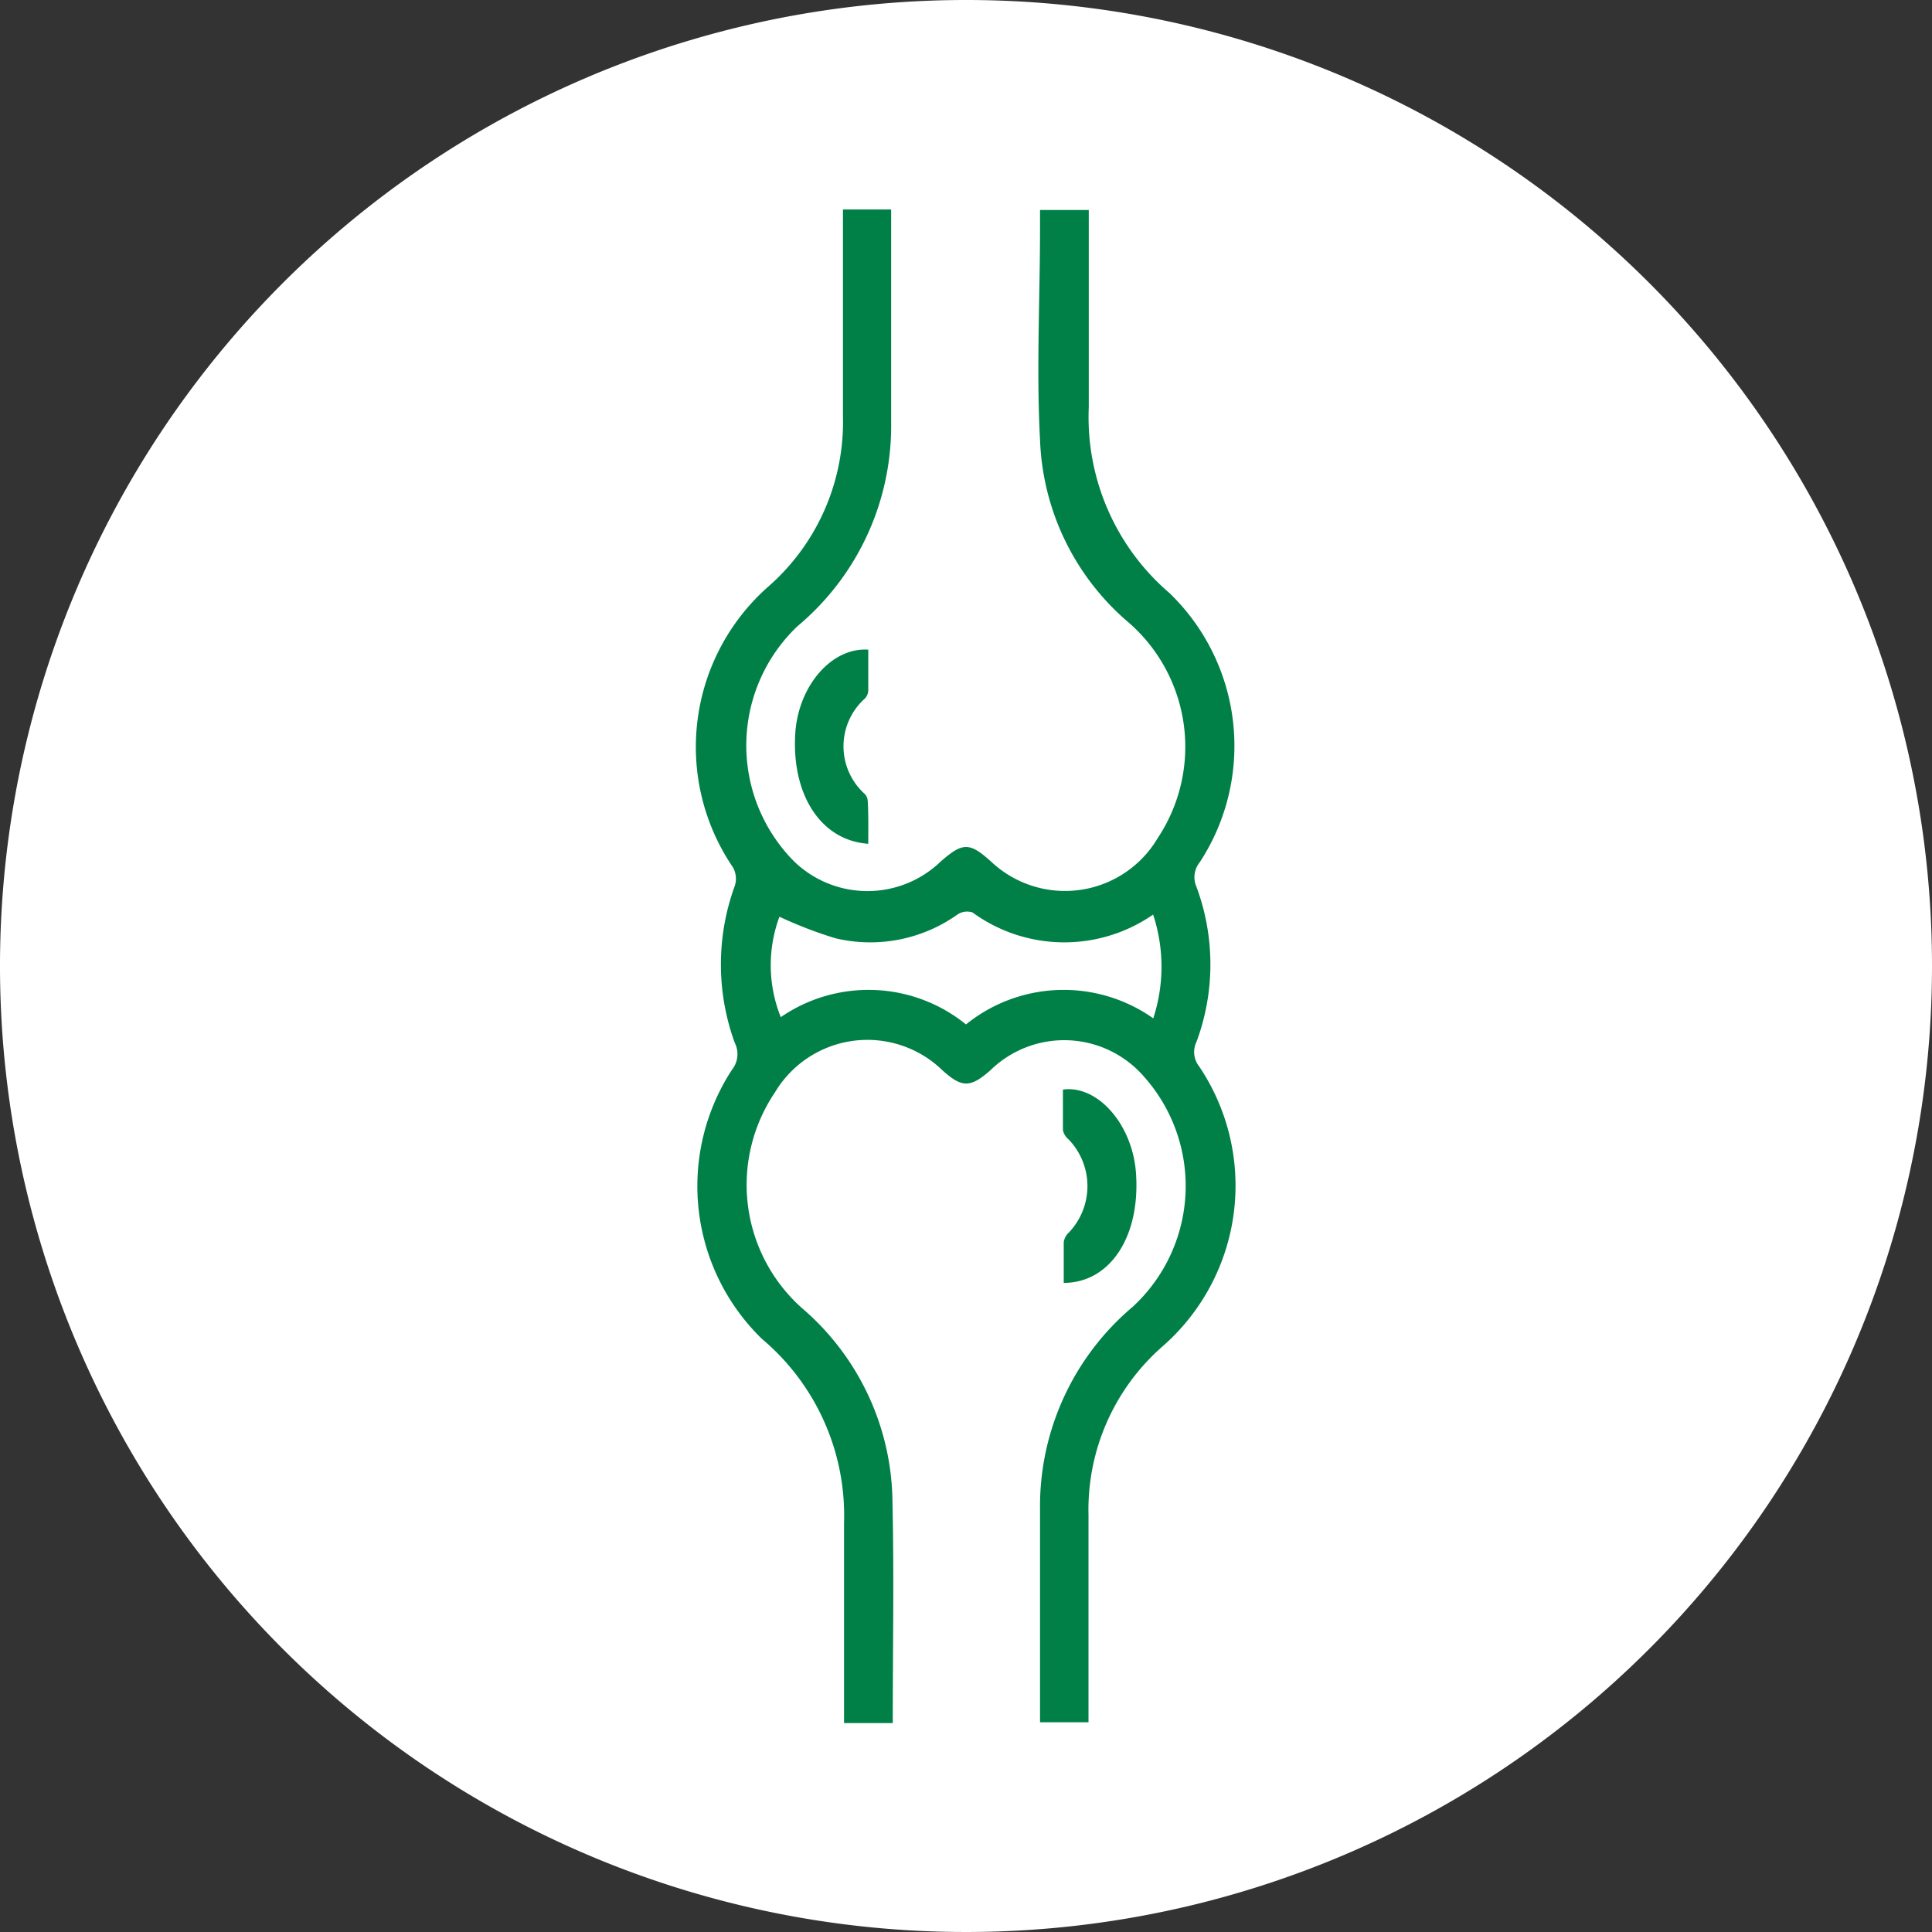
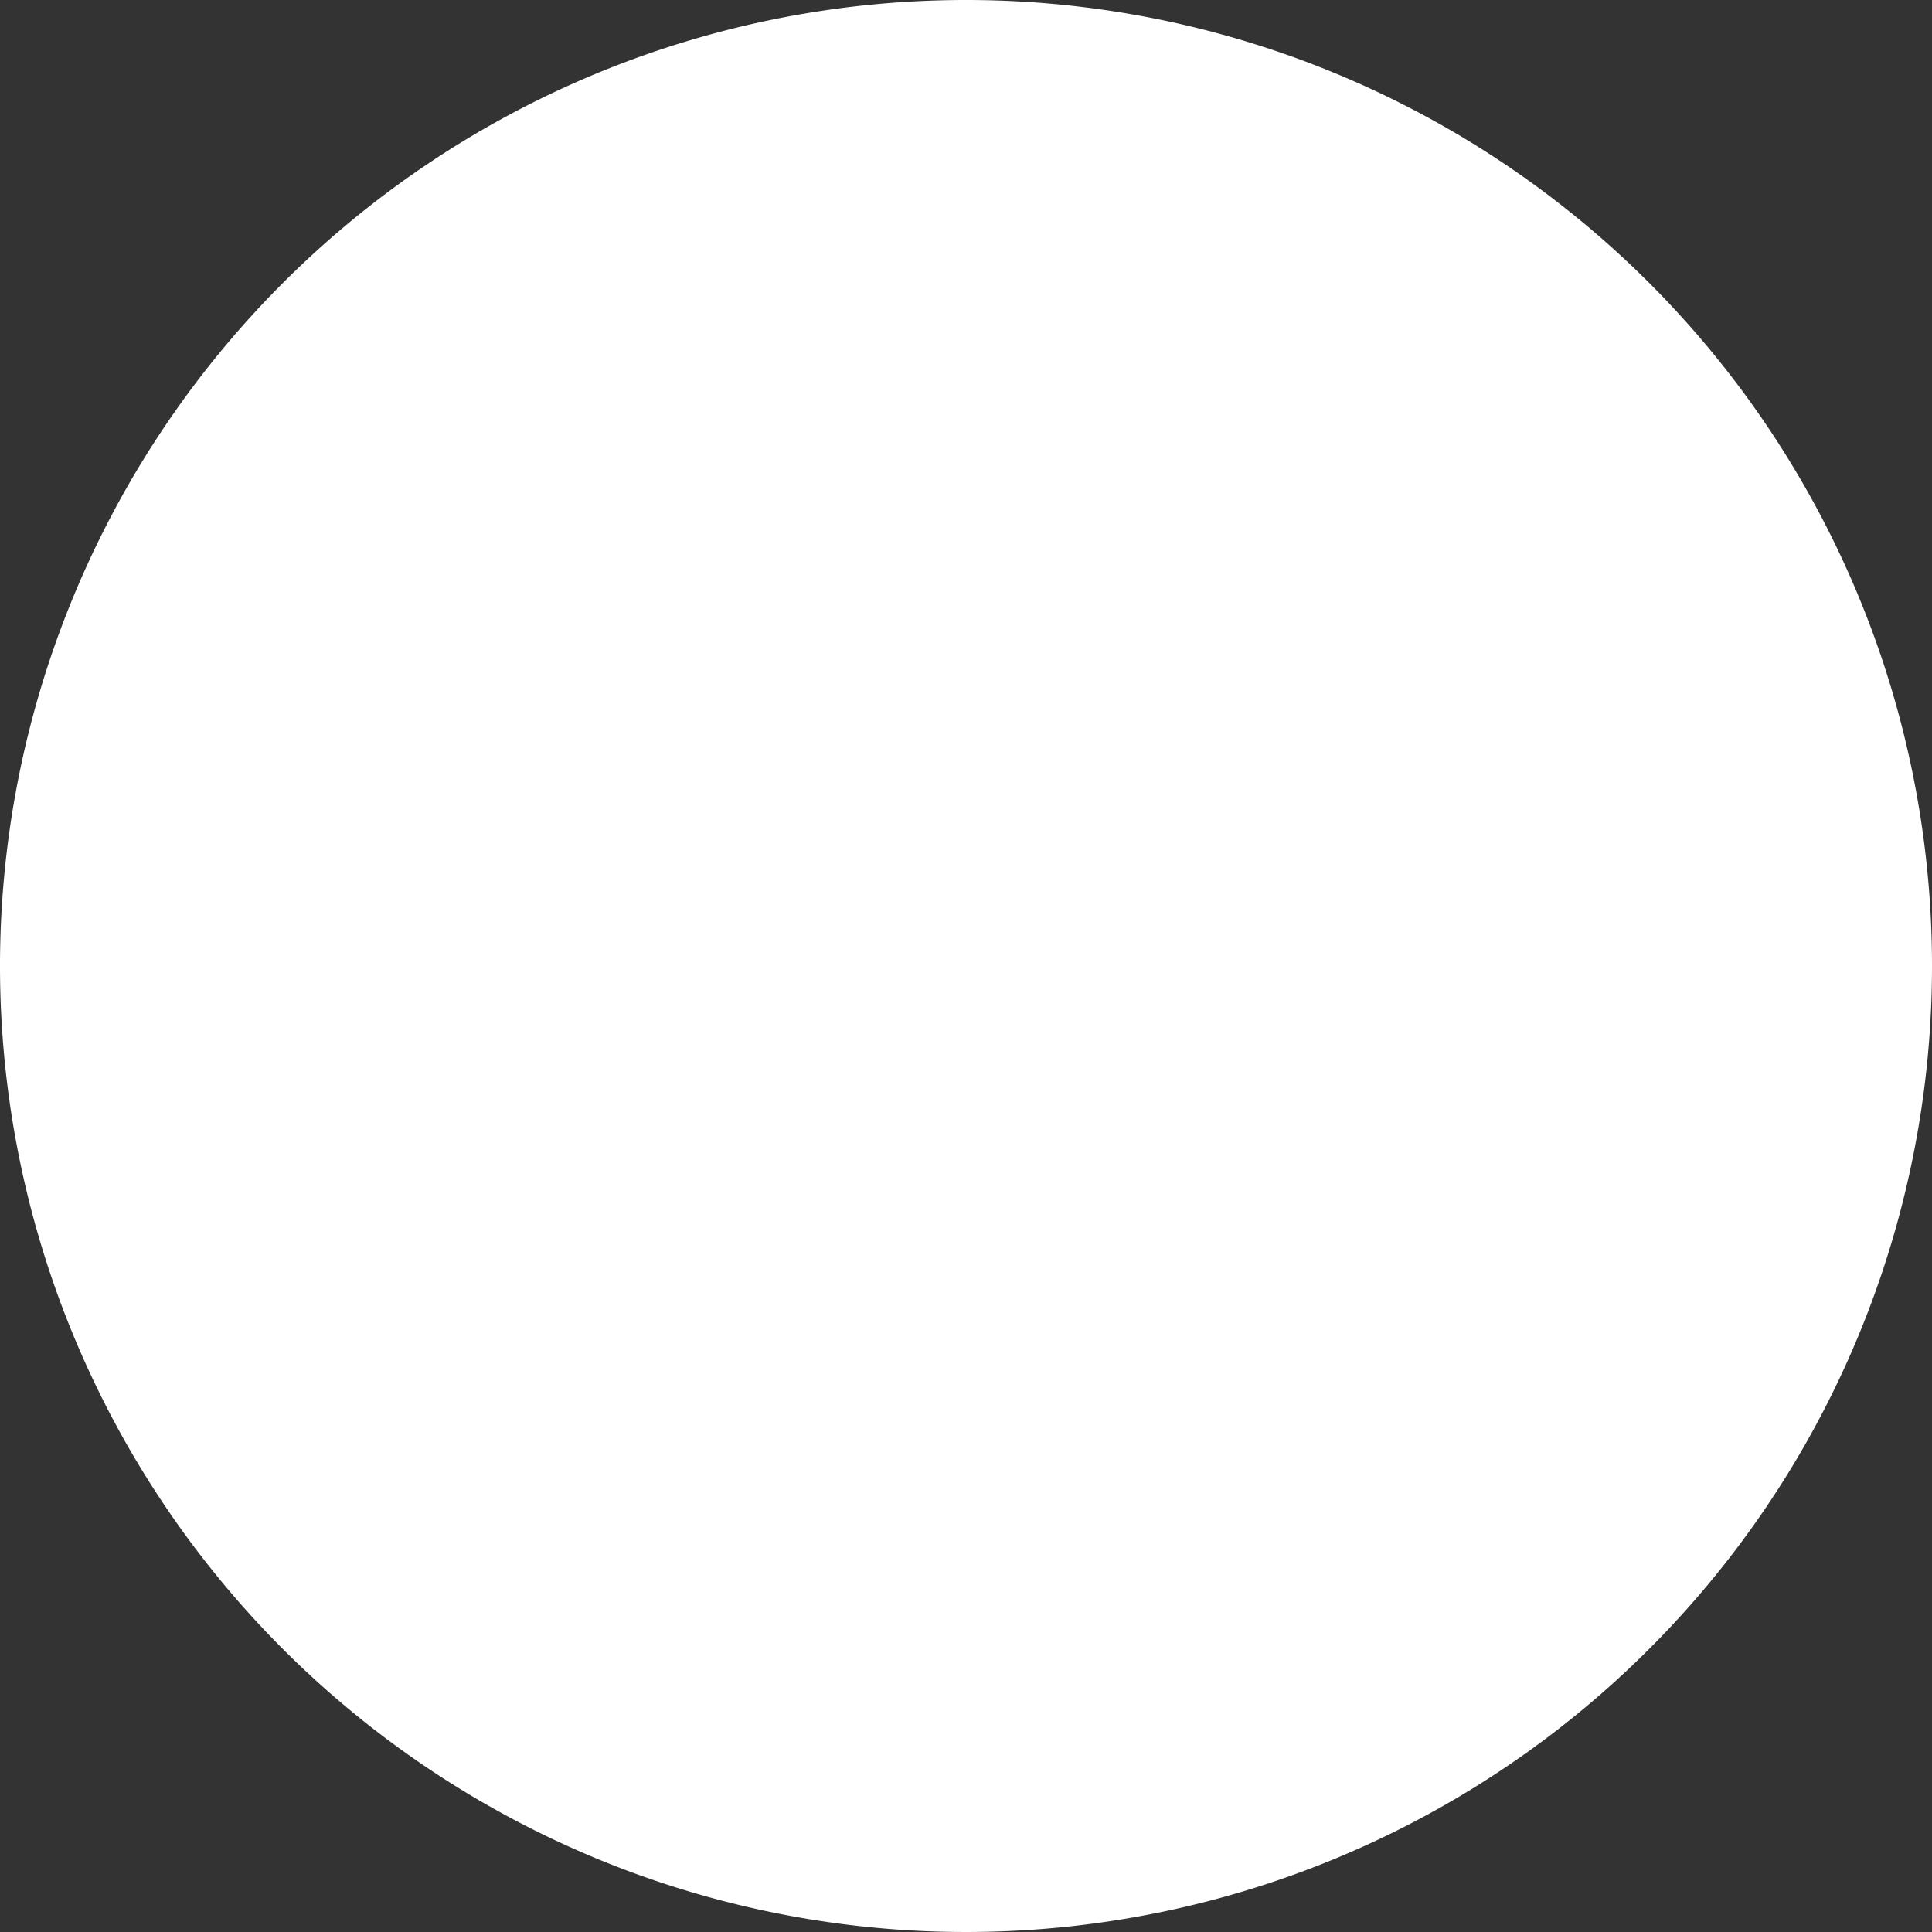
<svg xmlns="http://www.w3.org/2000/svg" viewBox="0 0 71.76 71.76">
  <rect x="0" y="0" width="71.76" height="71.76" fill="#333333" stroke="none" />
  <defs>
    <style>.cls-1{fill:#fff;}.cls-1,.cls-2{fill-rule:evenodd;}.cls-2{fill:#008047;}</style>
  </defs>
  <title>Ativo 15bg-joelho</title>
  <g id="Camada_2" data-name="Camada 2">
    <g id="Camada_1-2" data-name="Camada 1">
      <path class="cls-1" d="M71.76,35.88A35.88,35.88,0,1,1,35.88,0,35.87,35.87,0,0,1,71.76,35.88Z" />
-       <path class="cls-2" d="M33.16,64H31.35V56.57a8.57,8.57,0,0,0-3.05-6.84,7.91,7.91,0,0,1-1.11-10,.93.93,0,0,0,.1-1,8.5,8.5,0,0,1,0-5.82.86.86,0,0,0-.07-.7,7.94,7.94,0,0,1,1.36-10.46,8.13,8.13,0,0,0,2.73-6.29c0-2.35,0-4.69,0-7V7.78h1.79c0,.18,0,.36,0,.54,0,2.46,0,4.92,0,7.37a9.7,9.7,0,0,1-3.48,7.57A6.11,6.11,0,0,0,29.5,32a3.92,3.92,0,0,0,5.44,0c.82-.72,1.07-.72,1.87,0A4,4,0,0,0,43,31.13a6.12,6.12,0,0,0-1.07-8,9.34,9.34,0,0,1-3.3-6.79c-.14-2.62,0-5.25,0-7.88V7.8h1.81v7.33a8.6,8.6,0,0,0,3,6.9,7.89,7.89,0,0,1,1.12,10,.88.88,0,0,0-.12.91,8.27,8.27,0,0,1,0,5.76.86.86,0,0,0,.1.91A7.93,7.93,0,0,1,43.19,50a8.06,8.06,0,0,0-2.76,6.27c0,2.55,0,5.1,0,7.7H38.63c0-.16,0-.35,0-.53,0-2.45,0-4.91,0-7.37a9.69,9.69,0,0,1,3.44-7.53A6.1,6.1,0,0,0,42.5,40a3.92,3.92,0,0,0-5.71-.25c-.75.66-1.06.66-1.79,0a4,4,0,0,0-6.22.83,6.13,6.13,0,0,0,1,8,9.6,9.6,0,0,1,3.37,7.28C33.21,58.55,33.16,61.23,33.16,64Zm9.67-26.16a6.17,6.17,0,0,0,0-3.87,5.79,5.79,0,0,1-6.71-.08.64.64,0,0,0-.56.08,5.59,5.59,0,0,1-4.53.88,15.92,15.92,0,0,1-2.08-.8A5.19,5.19,0,0,0,29,37.78a5.75,5.75,0,0,1,6.88.27A5.77,5.77,0,0,1,42.83,37.82Z" />
-       <path class="cls-2" d="M32.25,31.34c-1.77-.12-2.86-1.84-2.71-4.12.12-1.75,1.35-3.18,2.71-3.09,0,.51,0,1,0,1.52a.47.47,0,0,1-.12.29,2.38,2.38,0,0,0,0,3.56.43.43,0,0,1,.1.24C32.26,30.27,32.25,30.79,32.25,31.34Z" />
-       <path class="cls-2" d="M39.51,47.65c0-.54,0-1,0-1.51a.6.6,0,0,1,.19-.36,2.5,2.5,0,0,0,0-3.45.63.63,0,0,1-.22-.35c0-.5,0-1,0-1.51,1.31-.18,2.63,1.34,2.72,3.2C42.33,46,41.19,47.65,39.51,47.65Z" />
    </g>
  </g>
</svg>